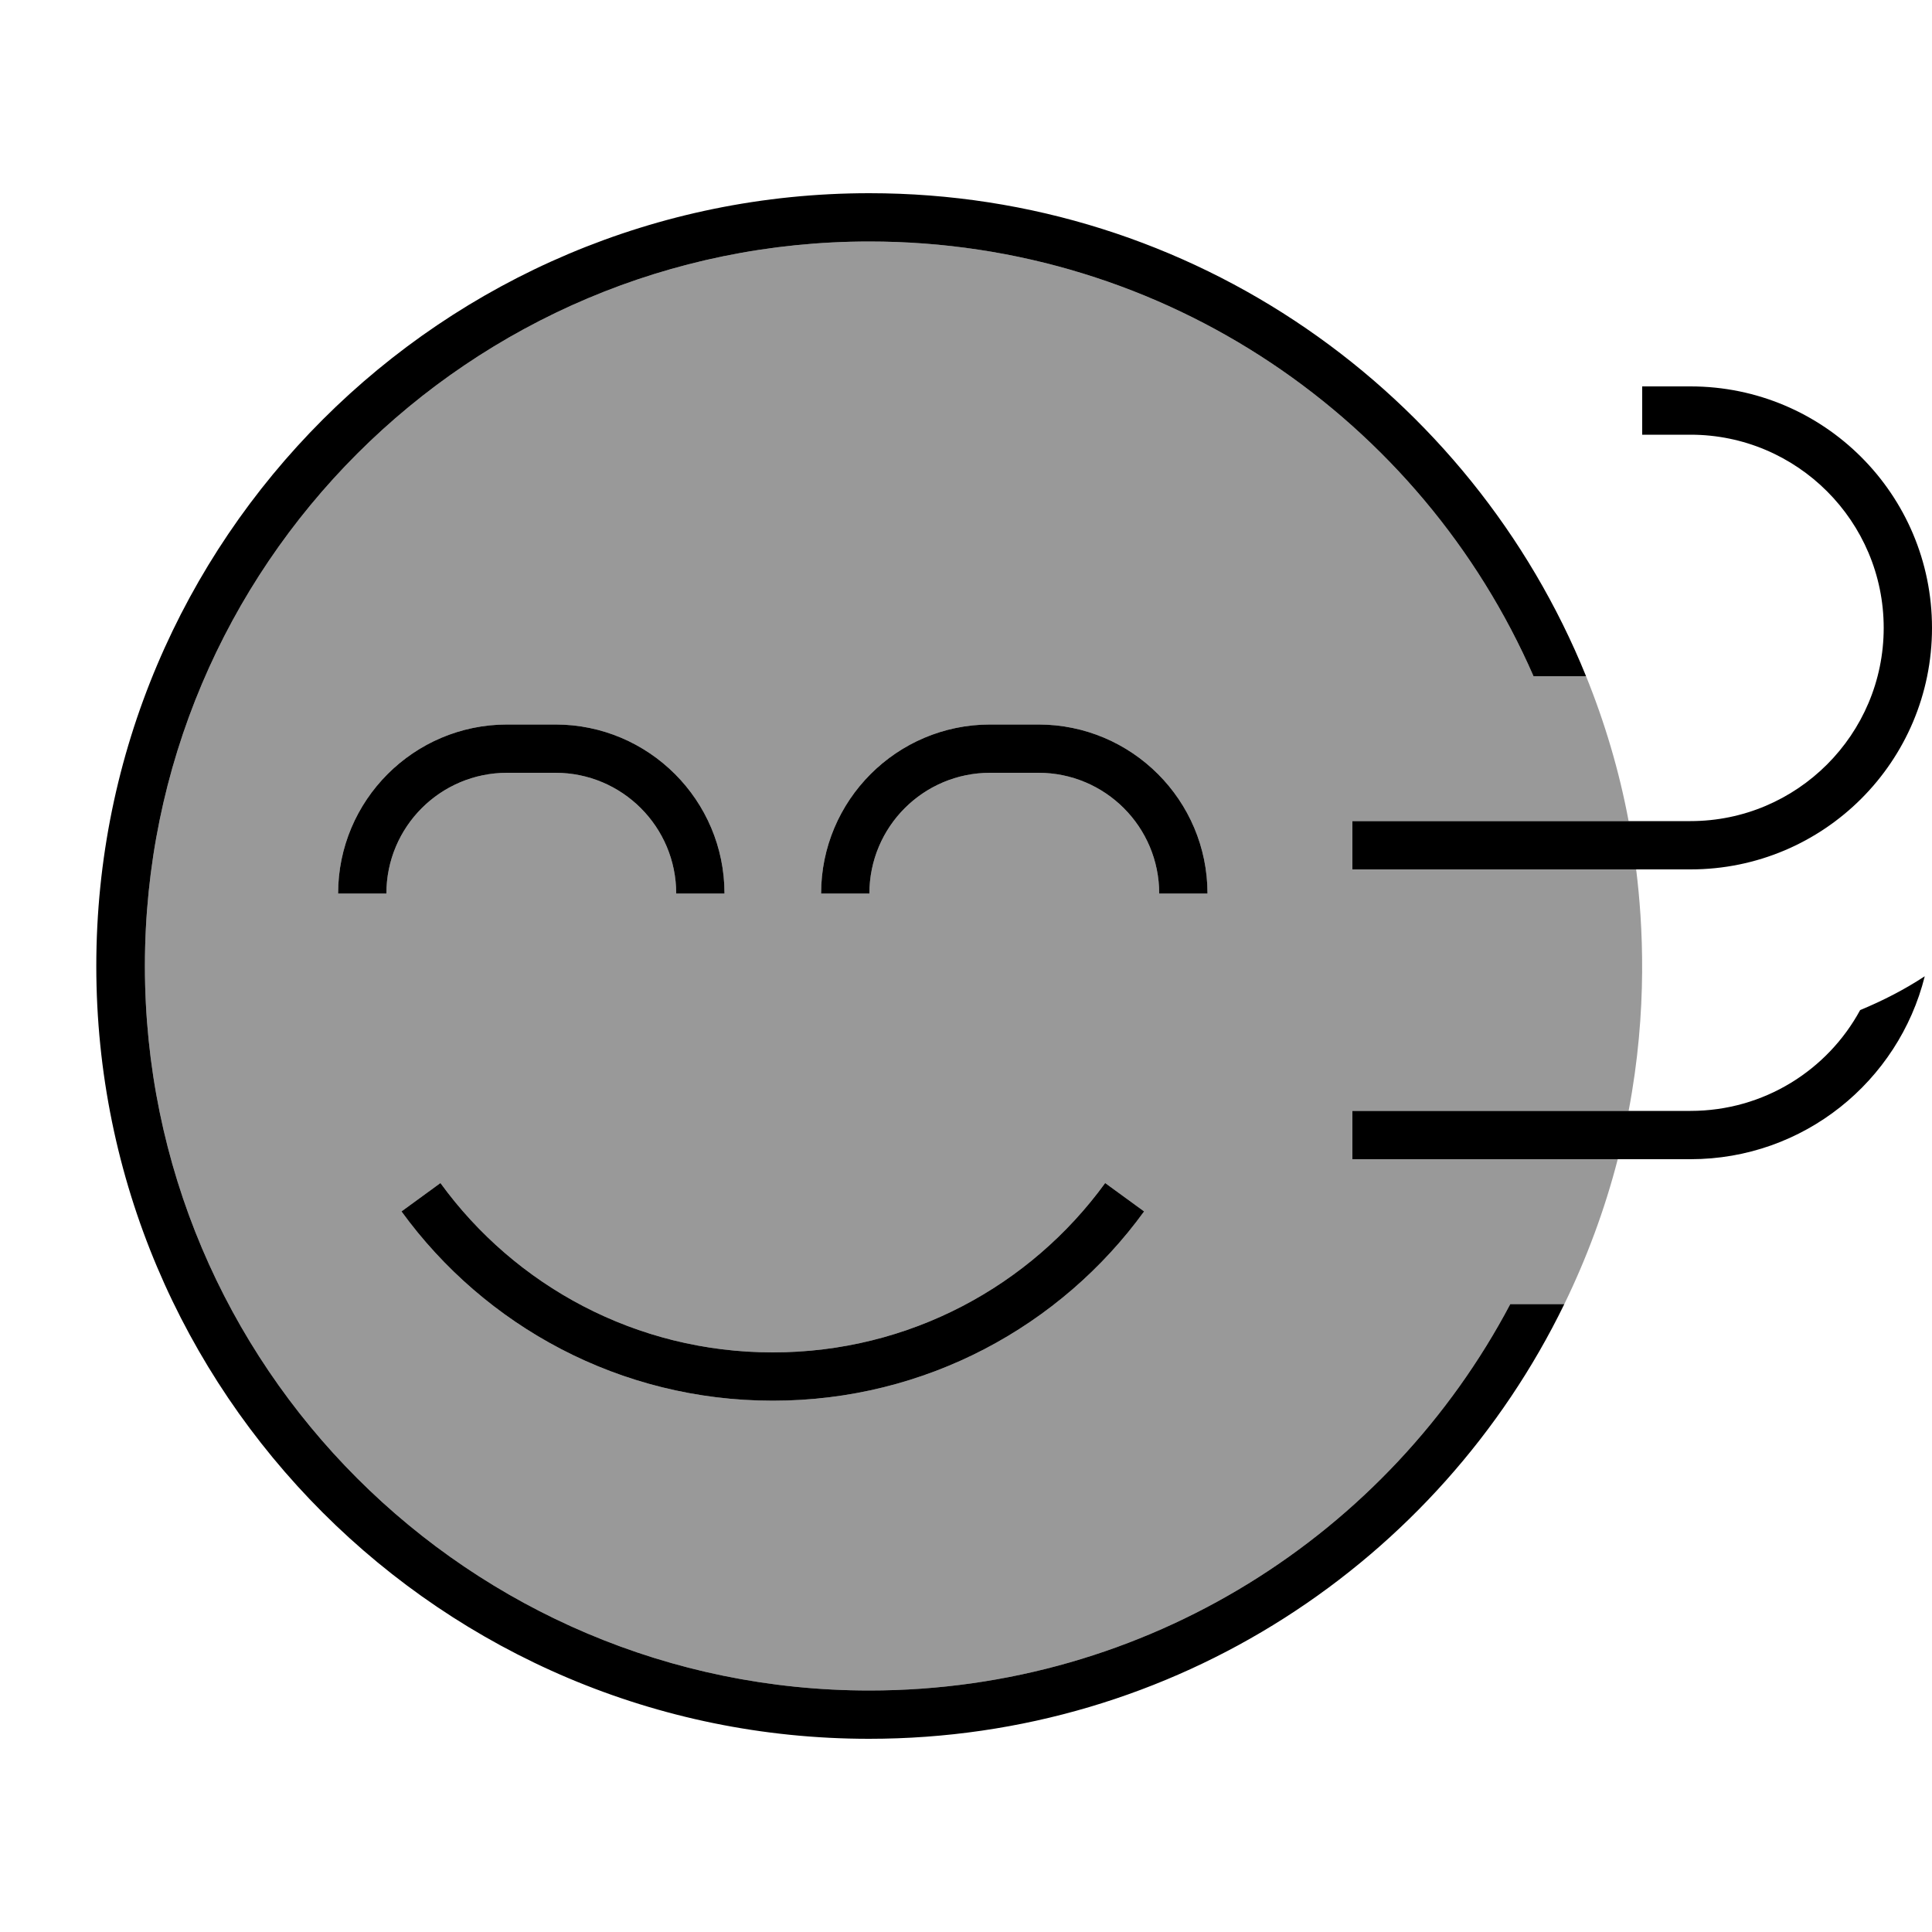
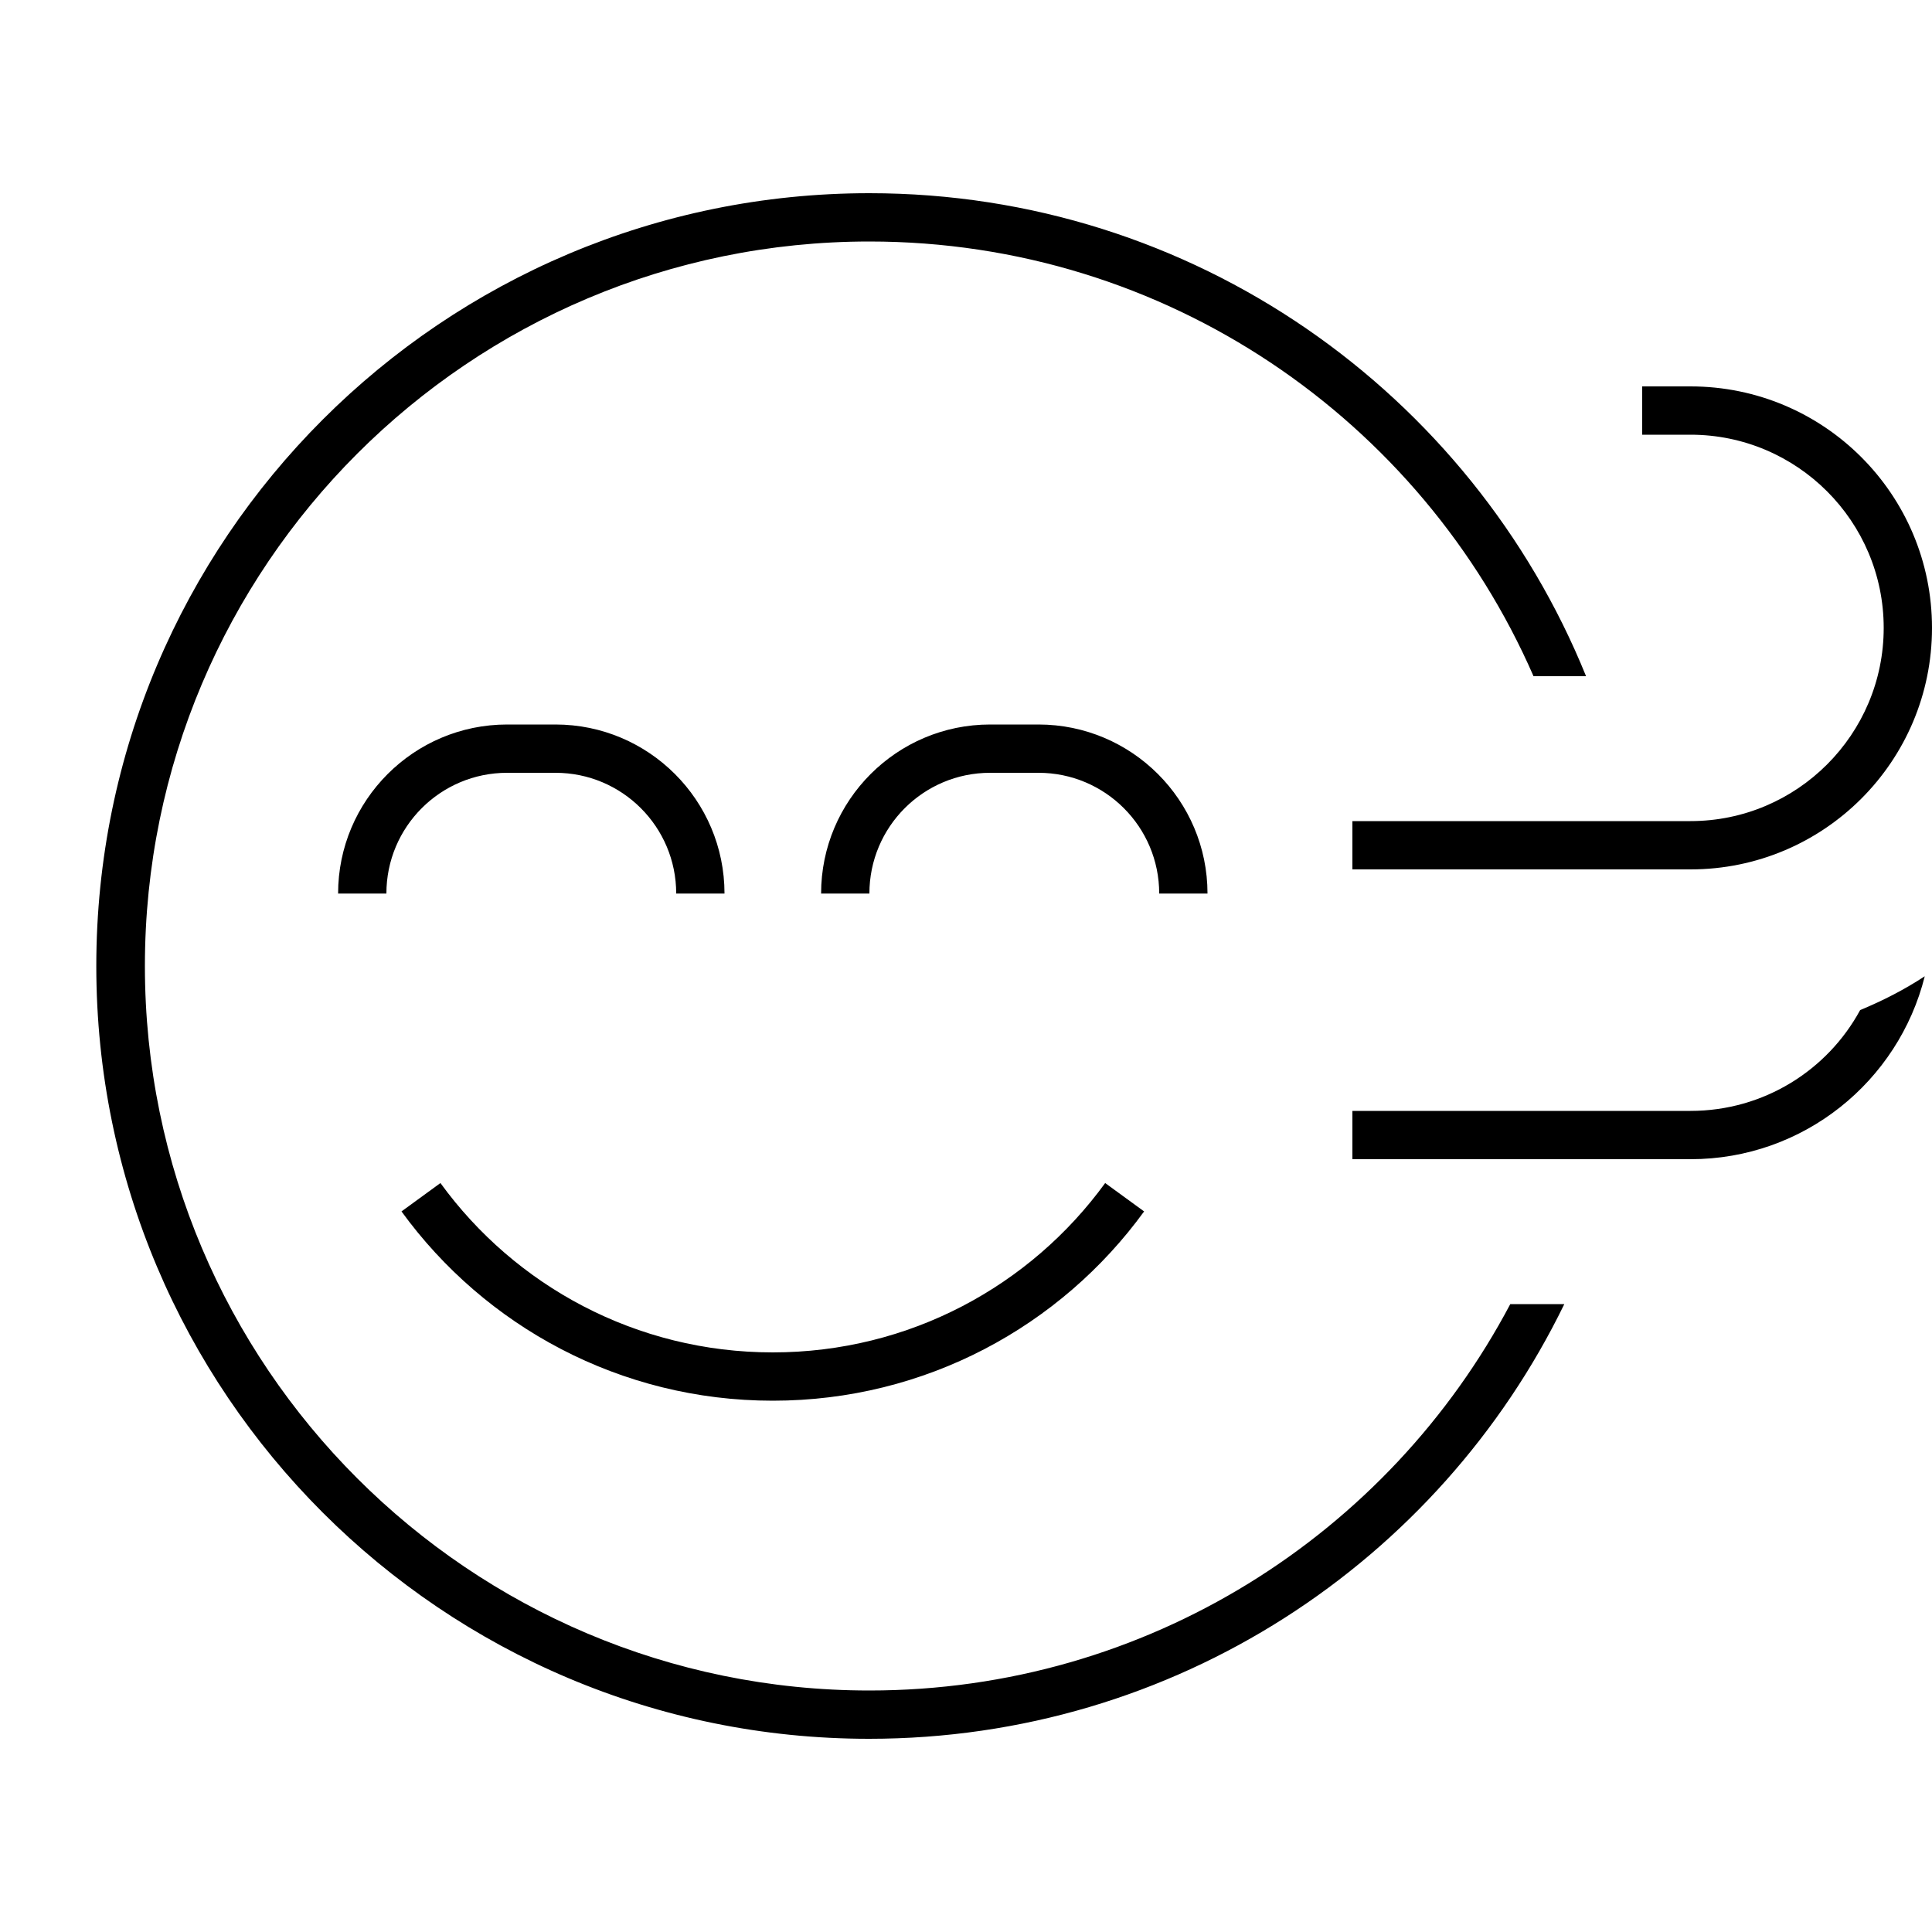
<svg xmlns="http://www.w3.org/2000/svg" viewBox="0 0 640 640">
-   <path opacity=".4" fill="currentColor" d="M48 320C48 187.5 155.5 80 288 80C386.4 80 471 139.2 508 224L525.4 224C531.6 239.3 536.4 255.4 539.5 272L448 272L448 288L542 288C544.2 305.9 545.9 334.4 539.5 368L448 368L448 384L535.9 384C531.6 400.7 525.6 416.8 518.2 432L500.3 432C460.1 508.1 380.1 560 288 560C155.5 560 48 452.5 48 320zM112 296L128 296C128 273.9 145.9 256 168 256L184 256C206.1 256 224 273.9 224 296L240 296C240 265.1 214.9 240 184 240L168 240C137.1 240 112 265.1 112 296zM133 401.3C160.6 439.3 205.4 464 256 464C306.6 464 351.4 439.3 379 401.3L366.1 391.9C341.4 425.9 301.3 448 256 448C210.7 448 170.6 425.9 145.9 391.9L133 401.3zM272 296L288 296C288 273.9 305.9 256 328 256L344 256C366.1 256 384 273.9 384 296L400 296C400 265.1 374.9 240 344 240L328 240C297.1 240 272 265.1 272 296z" />
  <path fill="currentColor" d="M288 560C380.1 560 460.1 508.1 500.3 432L518.2 432C476.7 517.3 389.2 576 287.9 576C146.5 576 31.9 461.4 31.9 320C31.9 178.6 146.6 64 288 64C395.4 64 487.4 130.2 525.4 224L508 224C471 139.2 386.4 80 288 80C155.5 80 48 187.5 48 320C48 452.5 155.5 560 288 560zM256 448C301.3 448 341.4 425.9 366.1 391.9L379 401.3C351.4 439.3 306.6 464 256 464C205.4 464 160.6 439.3 133 401.3L145.9 391.9C170.6 425.9 210.7 448 256 448zM168 256C145.9 256 128 273.9 128 296L112 296C112 265.1 137.1 240 168 240L184 240C214.9 240 240 265.1 240 296L224 296C224 273.9 206.1 256 184 256L168 256zM288 296L272 296C272 265.1 297.1 240 328 240L344 240C374.9 240 400 265.1 400 296L384 296C384 273.9 366.1 256 344 256L328 256C305.9 256 288 273.9 288 296zM544 128L560 128C604.2 128 640 163.8 640 208C640 252.2 604.2 288 560 288L448 288L448 272L560 272C595.3 272 624 243.3 624 208C624 172.7 595.3 144 560 144L544 144L544 128zM560 368C584.3 368 605.4 354.5 616.2 334.6C623.7 331.5 630.9 327.8 637.6 323.4C628.9 358.2 597.5 384 560 384L448 384L448 368L560 368z" />
</svg>